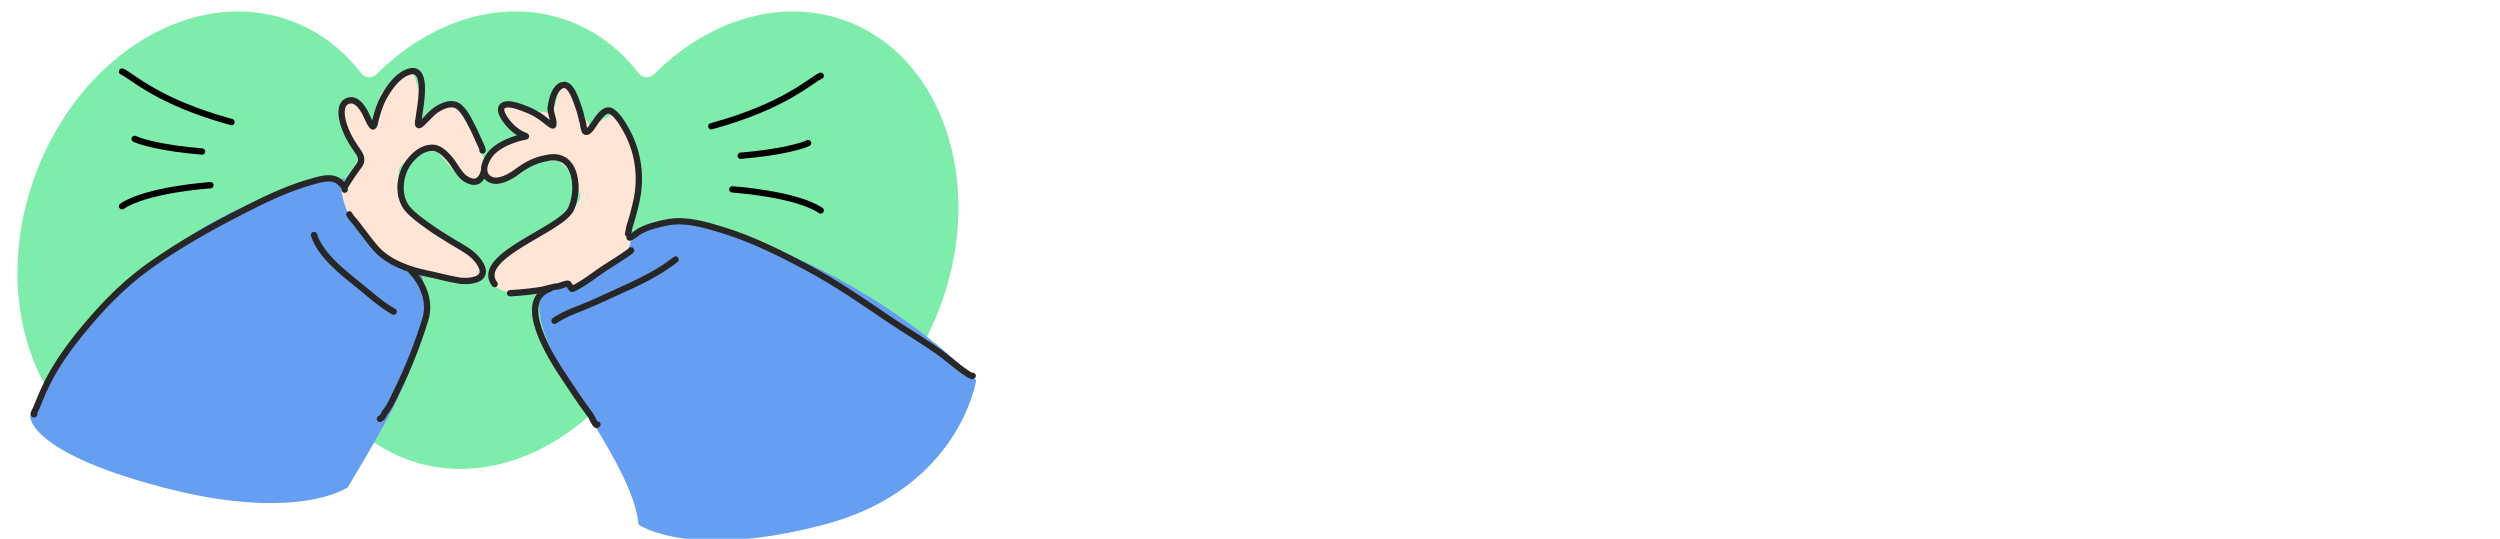
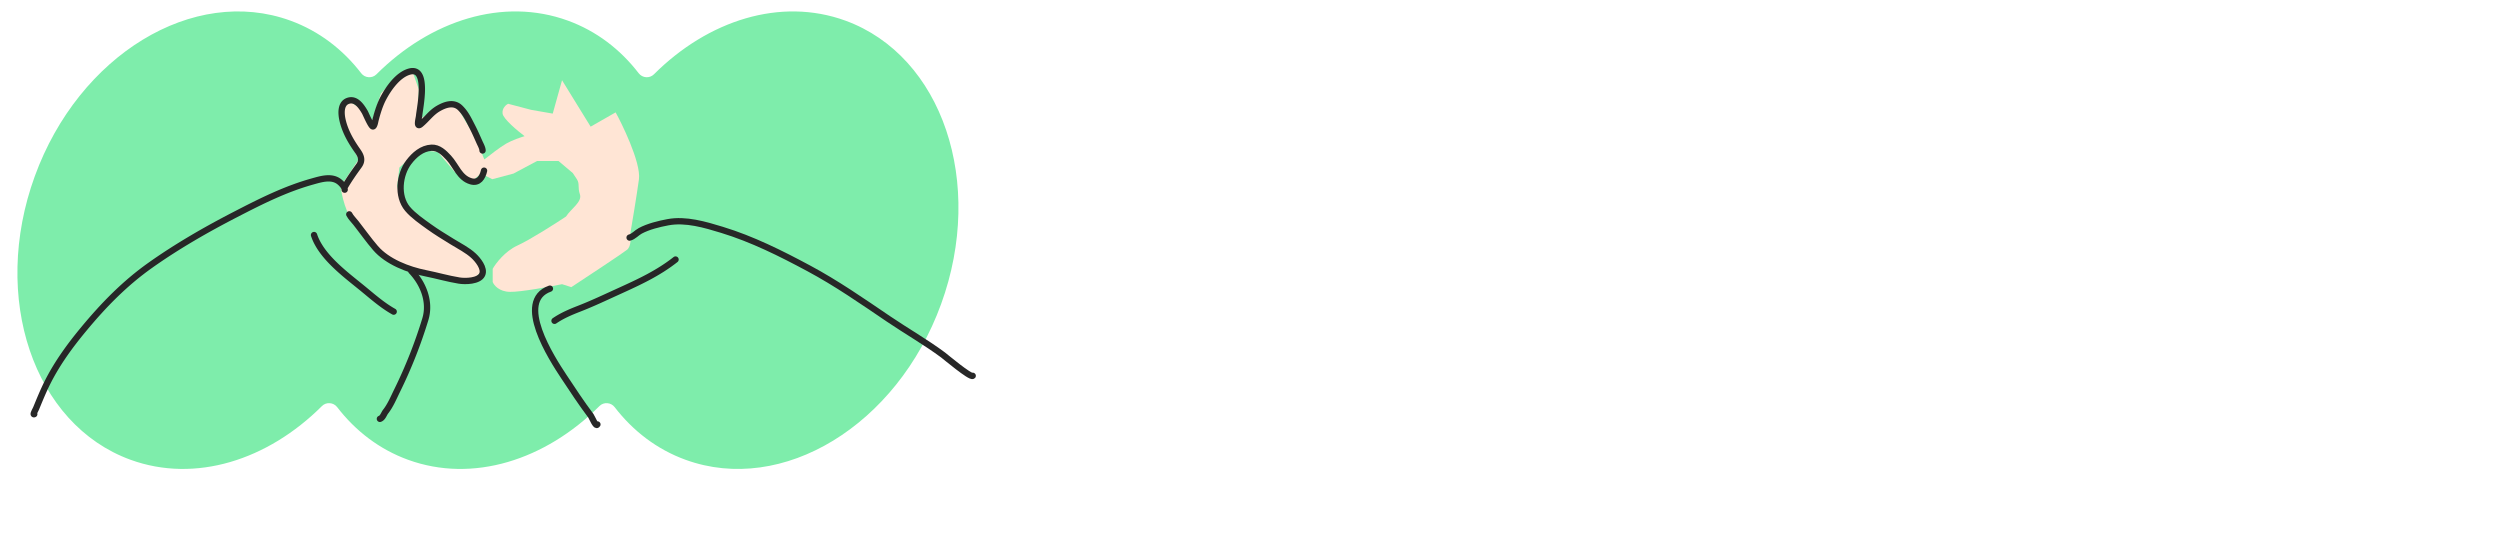
<svg xmlns="http://www.w3.org/2000/svg" width="594" height="128" viewBox="0 0 594 128" fill="none">
  <g clip-path="url(#a)">
    <path fill="#7EEDAB" d="M31.013 109.239c15.383 5.599 32.608.088 45.483-12.762 1.02-1.019 2.734-.89 3.613.253 4.36 5.668 10.038 10.035 16.836 12.509 15.382 5.599 32.607.088 45.482-12.762 1.021-1.018 2.734-.89 3.613.254 4.36 5.667 10.038 10.034 16.836 12.508 23.05 8.39 50.238-8.166 60.725-36.98 10.487-28.813.303-58.972-22.747-67.361-15.384-5.6-32.61-.088-45.484 12.761-1.02 1.02-2.734.89-3.613-.253-4.359-5.667-10.037-10.034-16.835-12.508-15.383-5.6-32.609-.088-45.483 12.762-1.02 1.019-2.734.89-3.613-.253-4.36-5.668-10.038-10.035-16.836-12.51-23.05-8.39-50.238 8.167-60.726 36.98-10.486 28.814-.302 58.973 22.749 67.362Z" />
-     <path fill="#669EF2" d="M77.567 42.817C38.547 50.451 15.079 82.12 7.162 98.802c0 0-.848 8.483 31.386 16.965 32.233 8.482 44.109 0 44.109 0 7.58-12.854 15.293-25.178 17.812-38.172 1.697-11.028-2.383-38.792-22.902-34.778ZM195.822 124.641c-32.233 8.482-44.109 0-44.109 0-1.192-13.966-20.727-35.75-23.247-48.744-1.696-11.028 2.703-17.325 23.247-21.205 8.981-1.696 10.39-2.525 16.615-.849 27.876 7.507 50.445 23.301 63.619 36.475 0 0-3.891 25.841-36.125 34.323Z" />
    <path fill="#FFE5D5" d="M151.81 42.637c.564-4.058-4.365-13.855-5.536-15.937l-5.937 3.393-6.795-11.028-2.212 7.927-5.111-.89-5.5-1.448c-.504.254-1.471 1.078-1.306 2.337.165 1.26 3.558 4.1 5.235 5.363-.879.252-2.991.962-4.41 1.787-1.42.825-4.029 2.842-5.157 3.747l-2.268-5.534c-1.032-1.605-3.3-5.238-4.125-6.937-.825-1.699-3.237-.708-4.339 0l-5.3 3.306.474-7.409-1.443-4.16-3.186.342-4.393 4.73-2.394 7.408-1.88-3.533-3.833-2.393-1.435 1.994 1.435 6.593 2.82 5.593-4.255 6.358c.145 1.887 1.133 6.591 3.922 10.31 2.788 3.718 7.483 7.31 9.482 8.642l13.103 3.814 5.302-.982 1.521-1.38-.94-2.76-5.355-4.096-6.65-4.25-5.387-4.552-1.594-4.746.531-4.436 4.629-4.174 4.477.456 3.994 4.706 3.705 2.589 2.59-2.143 2.678 1.34 5.045-1.34 5.598-2.986h5.092l3.393 2.862.965 1.463c.732 1.082.135 1.878.732 3.626.597 1.749-2.198 3.468-3.305 5.24-2.598 1.728-8.541 5.523-11.527 6.884-2.985 1.36-5.174 4.262-5.895 5.543v3.136c.297.765 1.535 2.303 4.119 2.34 2.584.038 9.315-1.2 12.358-1.825l2.2.703c4.017-2.636 12.294-8.105 13.26-8.894.967-.79.913-2.913.765-3.875.446-2.584 1.479-8.765 2.043-12.824Z" />
-     <path stroke="#272727" stroke-linecap="round" stroke-width="1.5" d="M117.522 67.49c-4.942-6.586 15.705-12.821 18.116-17.783 2.08-4.28 1.583-13.49-5.428-12.215-3.034.551-5.032 1.572-7.512 3.413-1.477 1.096-4.302 2.682-6.146 1.76-2.399-1.199-1.539-3.819-.324-5.64 1.555-2.33 5.241-3.841 7.926-4.437 1.176-.262 1.044-.08-.162-.665-1.404-.682-2.804-1.965-3.72-3.233-.496-.686-1.617-2.289-1.06-3.234.821-1.396 3.91-.203 4.924.162 1.963.706 3.393 1.413 5.032 2.676.152.117 2.143 1.751 2.247 1.491.394-.984-.761-3.11-.558-4.329.257-1.541.657-3.597 1.87-4.688 2.713-2.441 4.211 3.35 4.834 5.011.353.942.503 1.951.809 2.91.402 1.262.211 3.876 1.905 1.977 1.019-1.143 3.02-5.297 4.924-4.24 1.486.825 2.637 2.826 3.451 4.24 2.904 5.042 3.795 10.958 2.66 16.634-.427 2.133-1.03 4.307-1.69 6.359-.109.34-.395 2.124-.395 1.868M121.199 69.673a77.8 77.8 0 0 0 7.107-.73c1.402-.212 2.913-.811 4.271-.913.43-.033 2.146-.795 2.441-.585.317.227.666 1.338 1.041 1.169 2.897-1.31 5.464-3.585 8.147-5.26.697-.435 5.893-3.718 5.743-3.872" />
    <path stroke="#272727" stroke-linecap="round" stroke-width="1.5" d="M130.662 68.582c-8.345 2.967.38 16.484 3.299 20.884 2.101 3.169 4.153 6.3 6.436 9.333.247.329 1.193 2.75 1.548 2.049M149.59 56.45c.947-.236 1.683-1.14 2.532-1.599 1.916-1.034 4.472-1.656 6.591-2.05 4.231-.788 8.812.582 12.825 1.808 7.22 2.206 13.973 5.586 20.601 9.14 6.632 3.554 12.73 7.799 18.945 12.013 4.3 2.916 8.83 5.498 13.003 8.59.349.259 6.521 5.448 7.03 4.941M115.013 40.545c-.367 1.605-1.251 3.07-3.117 2.531-2.731-.788-3.547-3.73-5.298-5.61-1.08-1.159-2.365-2.447-4.07-2.365-2.276.11-4.076 1.692-5.387 3.411-2.264 2.966-2.84 8.091-.315 11.103 1.342 1.6 3.443 3.042 5.132 4.26 1.76 1.27 3.601 2.376 5.446 3.519 1.701 1.054 3.653 2.018 5.122 3.382.959.89 2.73 2.996 2.025 4.476-.762 1.6-4.024 1.639-5.456 1.407-2.687-.435-5.272-1.2-7.934-1.73-4.15-.825-9.118-2.721-11.944-5.99-1.636-1.895-3.09-3.975-4.64-5.943-.502-.638-1.237-1.364-1.593-2.072" />
    <path stroke="#272727" stroke-linecap="round" stroke-width="1.5" d="M81.834 44.561c1.038-1.811 2.219-3.498 3.45-5.185.912-1.252.532-2.306-.296-3.484-1.57-2.232-2.923-4.522-3.568-7.21-.37-1.542-.608-4.083 1.301-4.727 1.886-.636 3.166 1.328 3.981 2.72.175.3 1.474 3.41 1.912 3.366.35-.035.537-1.237.591-1.448.46-1.78 1.003-3.612 1.863-5.244 1.225-2.325 3.464-5.567 6.199-6.33 4.659-1.302 2.49 8.567 2.306 10.537-.057.6-.729 2.886.394 1.957 1.447-1.197 2.477-2.735 4.139-3.709 1.629-.953 3.7-1.669 5.223-.185 1.335 1.3 2.005 2.79 2.848 4.412.646 1.244 1.195 2.516 1.764 3.787.231.517.709 1.364.709 1.937M81.894 45.067c0-.673-.72-1.422-1.21-1.827-1.824-1.51-4.39-.698-6.443-.123-6.51 1.82-12.326 4.76-18.315 7.852-6.929 3.576-13.903 7.579-20.266 12.1-6.086 4.323-11.08 9.459-15.822 15.185-3.251 3.926-6.24 8.027-8.541 12.594-1.011 2.007-1.858 4.098-2.715 6.173-.12.292-.866 1.593-.445 1.383M97.725 64.397c2.835 2.958 4.598 7.295 3.335 11.456a113.44 113.44 0 0 1-6.716 16.982c-.817 1.657-1.584 3.52-2.708 4.944-.413.524-.671 1.503-1.372 1.74M74.615 55.844c1.616 4.977 7.231 9.185 11.148 12.363 2.484 2.015 4.977 4.274 7.778 5.835M131.754 76.224c1.775-1.217 3.784-2.074 5.785-2.852 3.235-1.256 6.371-2.751 9.527-4.186 4.794-2.178 9.306-4.258 13.441-7.52" />
-     <path stroke="#000" stroke-linecap="round" stroke-linejoin="round" stroke-width="1.5" d="M169 30c17.6-4.8 23.667-11 26-12m-19 19c9.6-.8 14.667-2.333 16-3m-18 11s15 1 21 5M55 29c-17.6-4.8-23.667-11-26-12m19 19c-9.6-.8-14.667-2.333-16-3m18 11s-15 1-21 5" />
  </g>
  <defs>
    <clipPath id="a">
      <path fill="#fff" d="M0 0h594v128H0z" />
    </clipPath>
  </defs>
</svg>